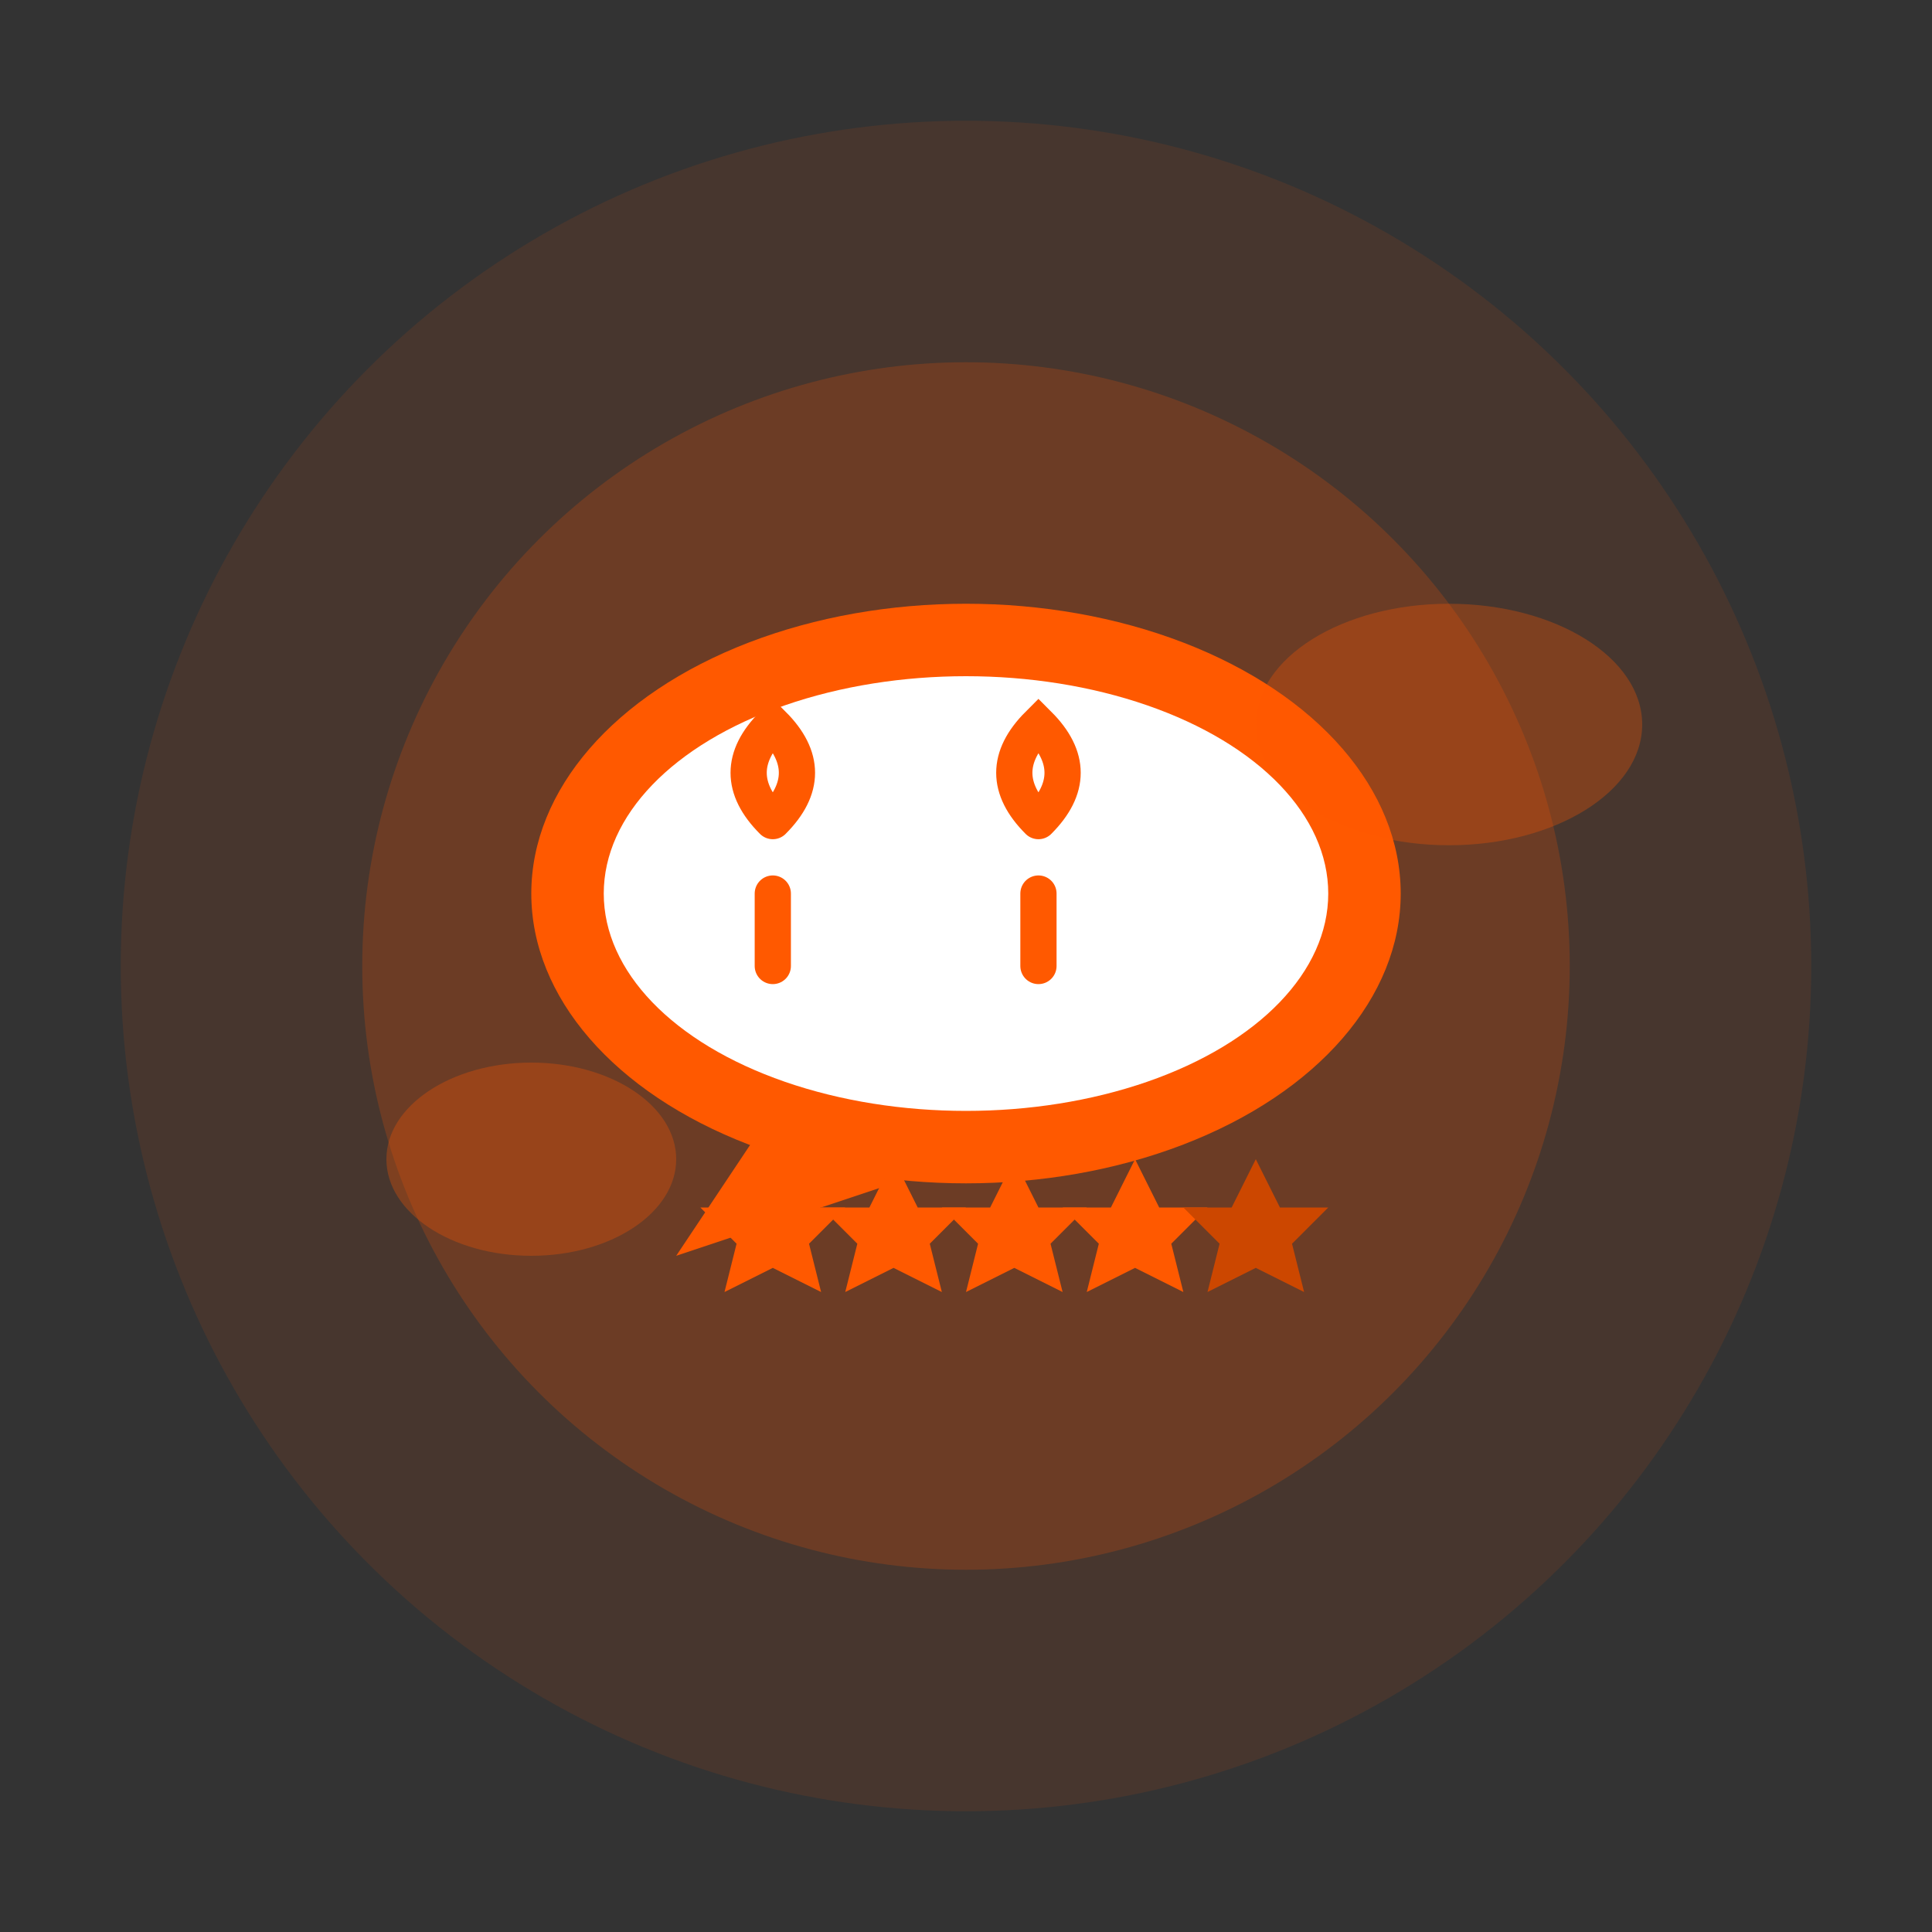
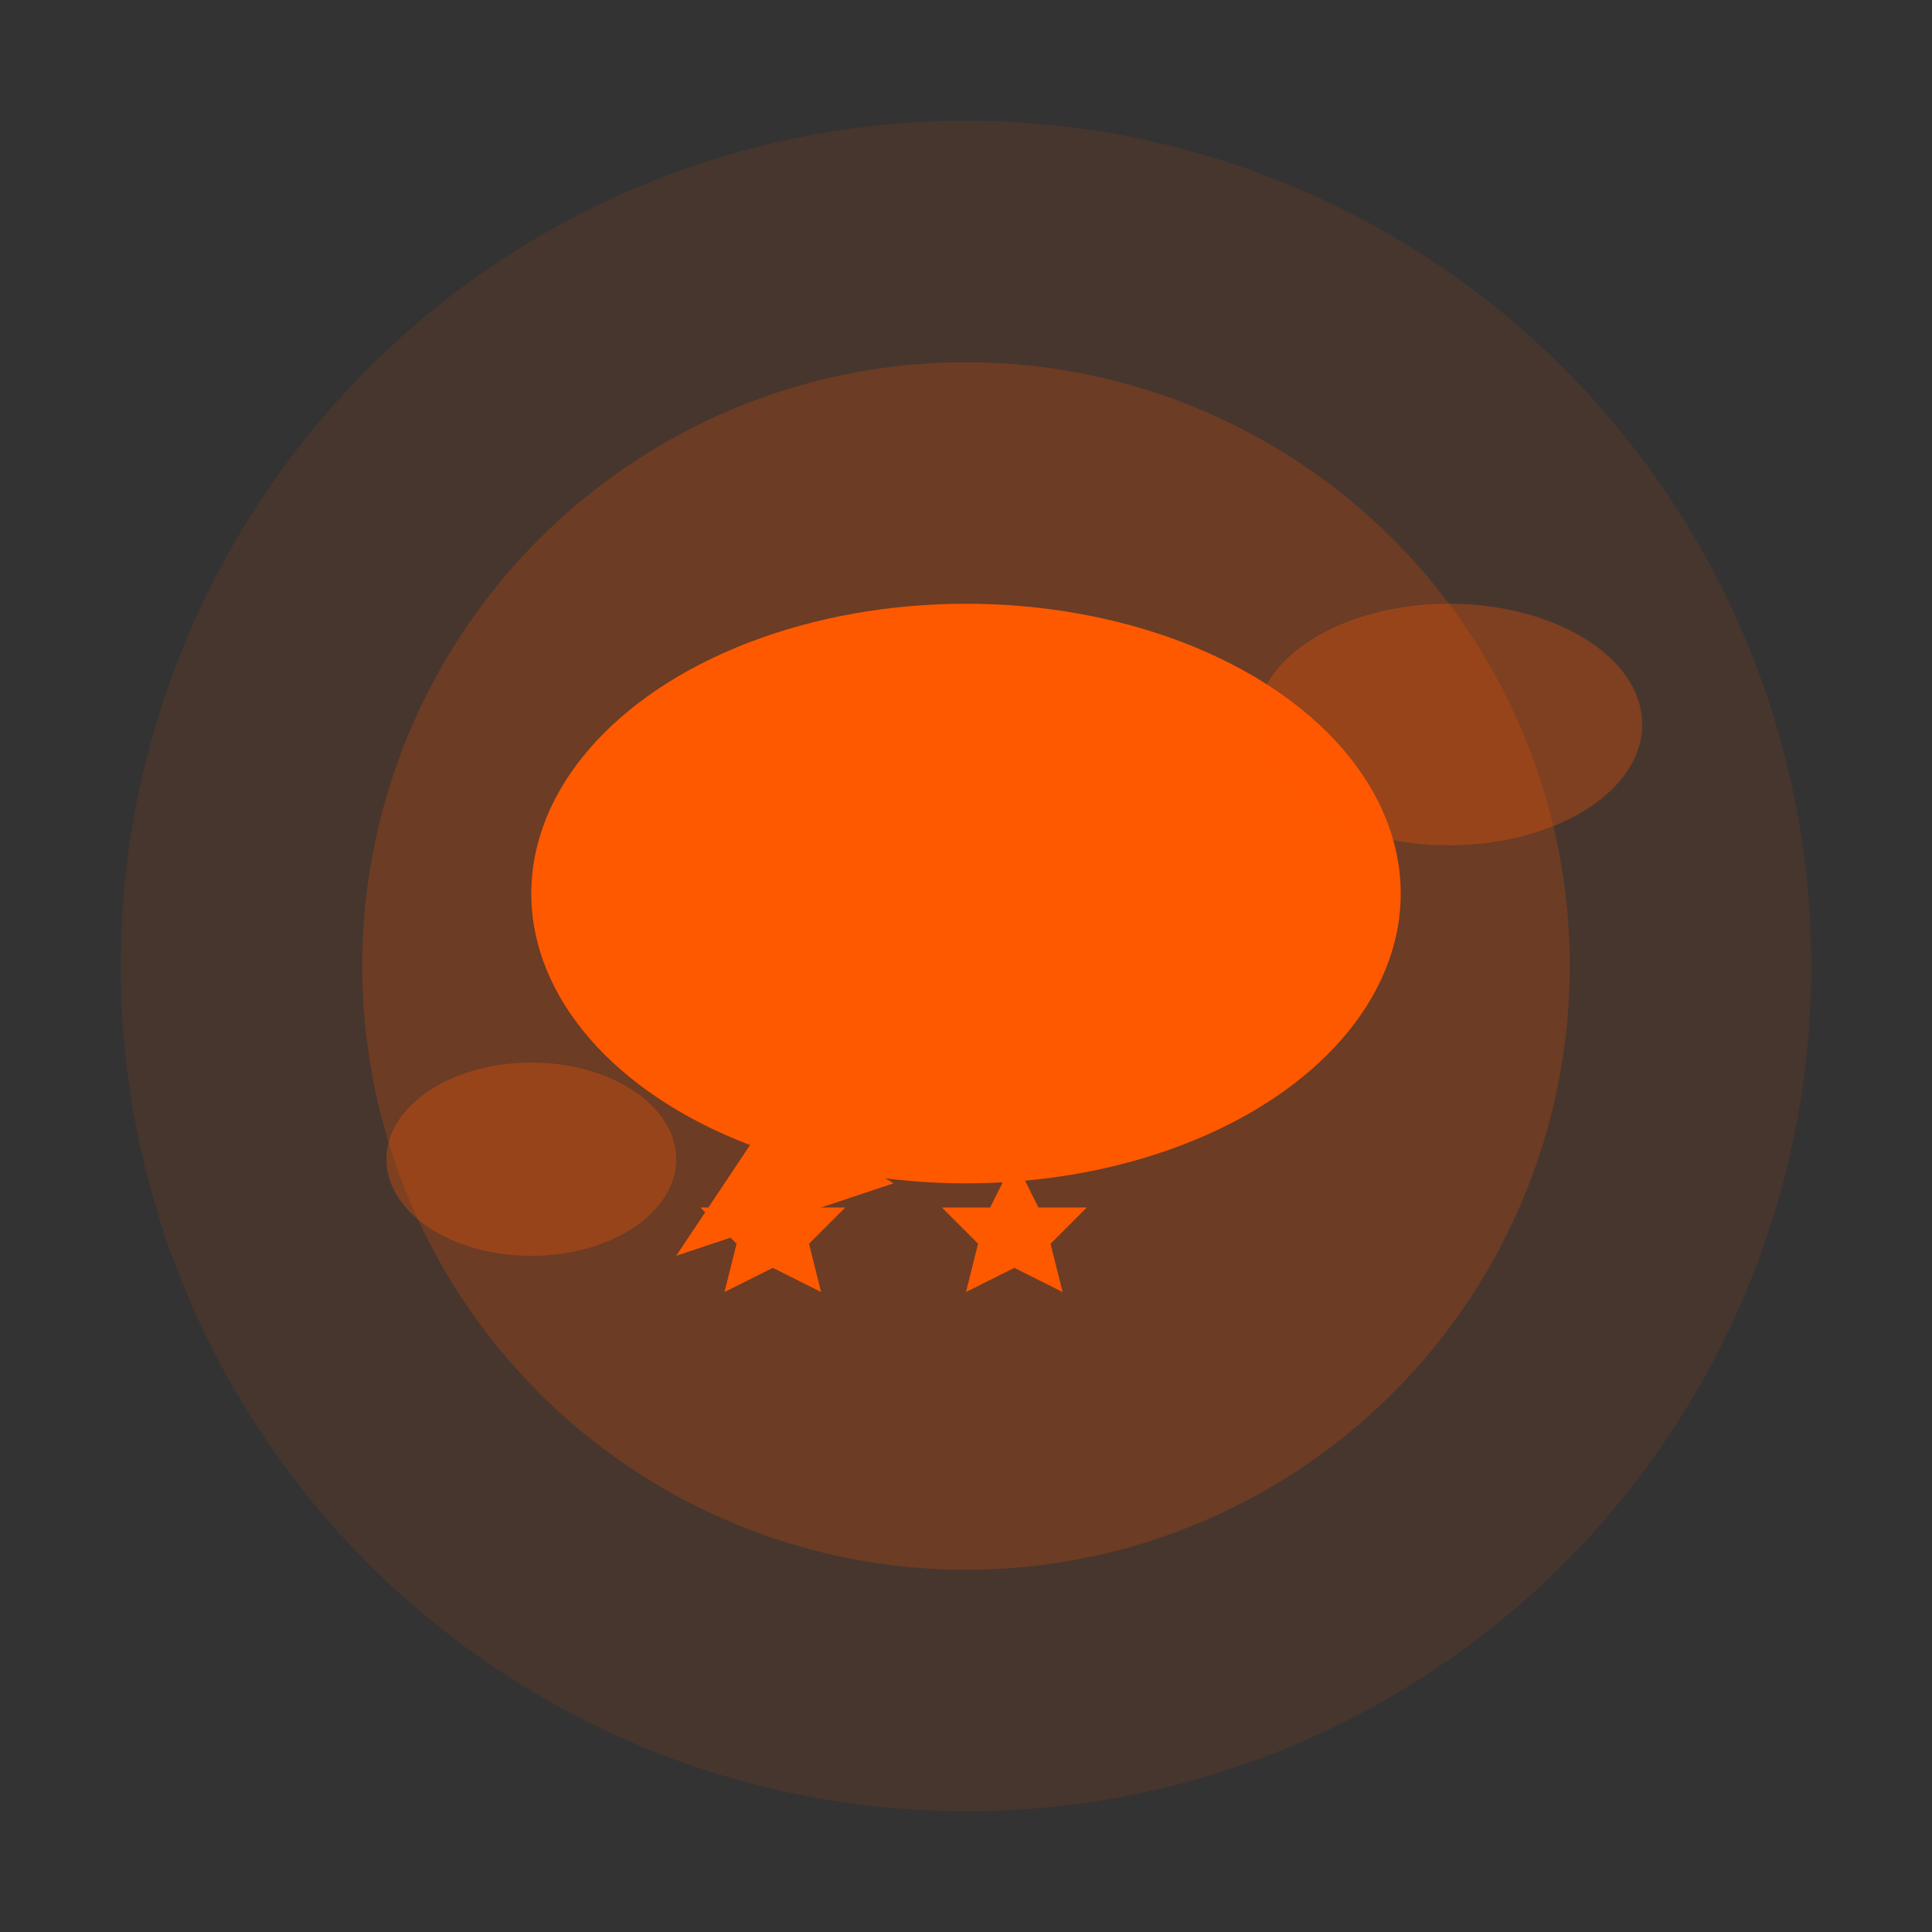
<svg xmlns="http://www.w3.org/2000/svg" width="80" height="80" viewBox="0 0 80 80" fill="none">
  <rect x="0" y="0" width="80" height="80" fill="#333333" stroke="none" />
  <circle cx="40" cy="40" r="35" fill="#ff5900" opacity="0.1" />
  <circle cx="40" cy="40" r="25" fill="#ff5900" opacity="0.2" />
  <g transform="translate(40,40)">
    <ellipse cx="0" cy="-3" rx="18" ry="12" fill="#ff5900" />
-     <ellipse cx="0" cy="-3" rx="15" ry="9" fill="white" />
    <path d="M-8,6 L-3,9 L-12,12 Z" fill="#ff5900" />
-     <path d="M-8,-6 Q-10,-8 -8,-10 Q-6,-8 -8,-6 M-8,-3 L-8,0" stroke="#ff5900" stroke-width="1.5" stroke-linecap="round" />
    <path d="M3,-6 Q1,-8 3,-10 Q5,-8 3,-6 M3,-3 L3,0" stroke="#ff5900" stroke-width="1.5" stroke-linecap="round" />
    <g transform="translate(0,8)">
      <path d="M-8,0 L-7,2 L-5,2 L-6.5,3.5 L-6,5.5 L-8,4.5 L-10,5.5 L-9.5,3.5 L-11,2 L-9,2 Z" fill="#ff5900" />
-       <path d="M-3,0 L-2,2 L0,2 L-1.5,3.5 L-1,5.5 L-3,4.5 L-5,5.5 L-4.5,3.5 L-6,2 L-4,2 Z" fill="#ff5900" />
      <path d="M2,0 L3,2 L5,2 L3.5,3.5 L4,5.5 L2,4.5 L0,5.5 L0.5,3.5 L-1,2 L1,2 Z" fill="#ff5900" />
-       <path d="M7,0 L8,2 L10,2 L8.5,3.5 L9,5.5 L7,4.5 L5,5.5 L5.5,3.5 L4,2 L6,2 Z" fill="#ff5900" />
-       <path d="M12,0 L13,2 L15,2 L13.5,3.5 L14,5.5 L12,4.5 L10,5.5 L10.5,3.5 L9,2 L11,2 Z" fill="#cc4700" />
    </g>
    <ellipse cx="20" cy="-10" rx="8" ry="5" fill="#ff5900" opacity="0.3" />
    <ellipse cx="-18" cy="8" rx="6" ry="4" fill="#ff5900" opacity="0.3" />
  </g>
</svg>